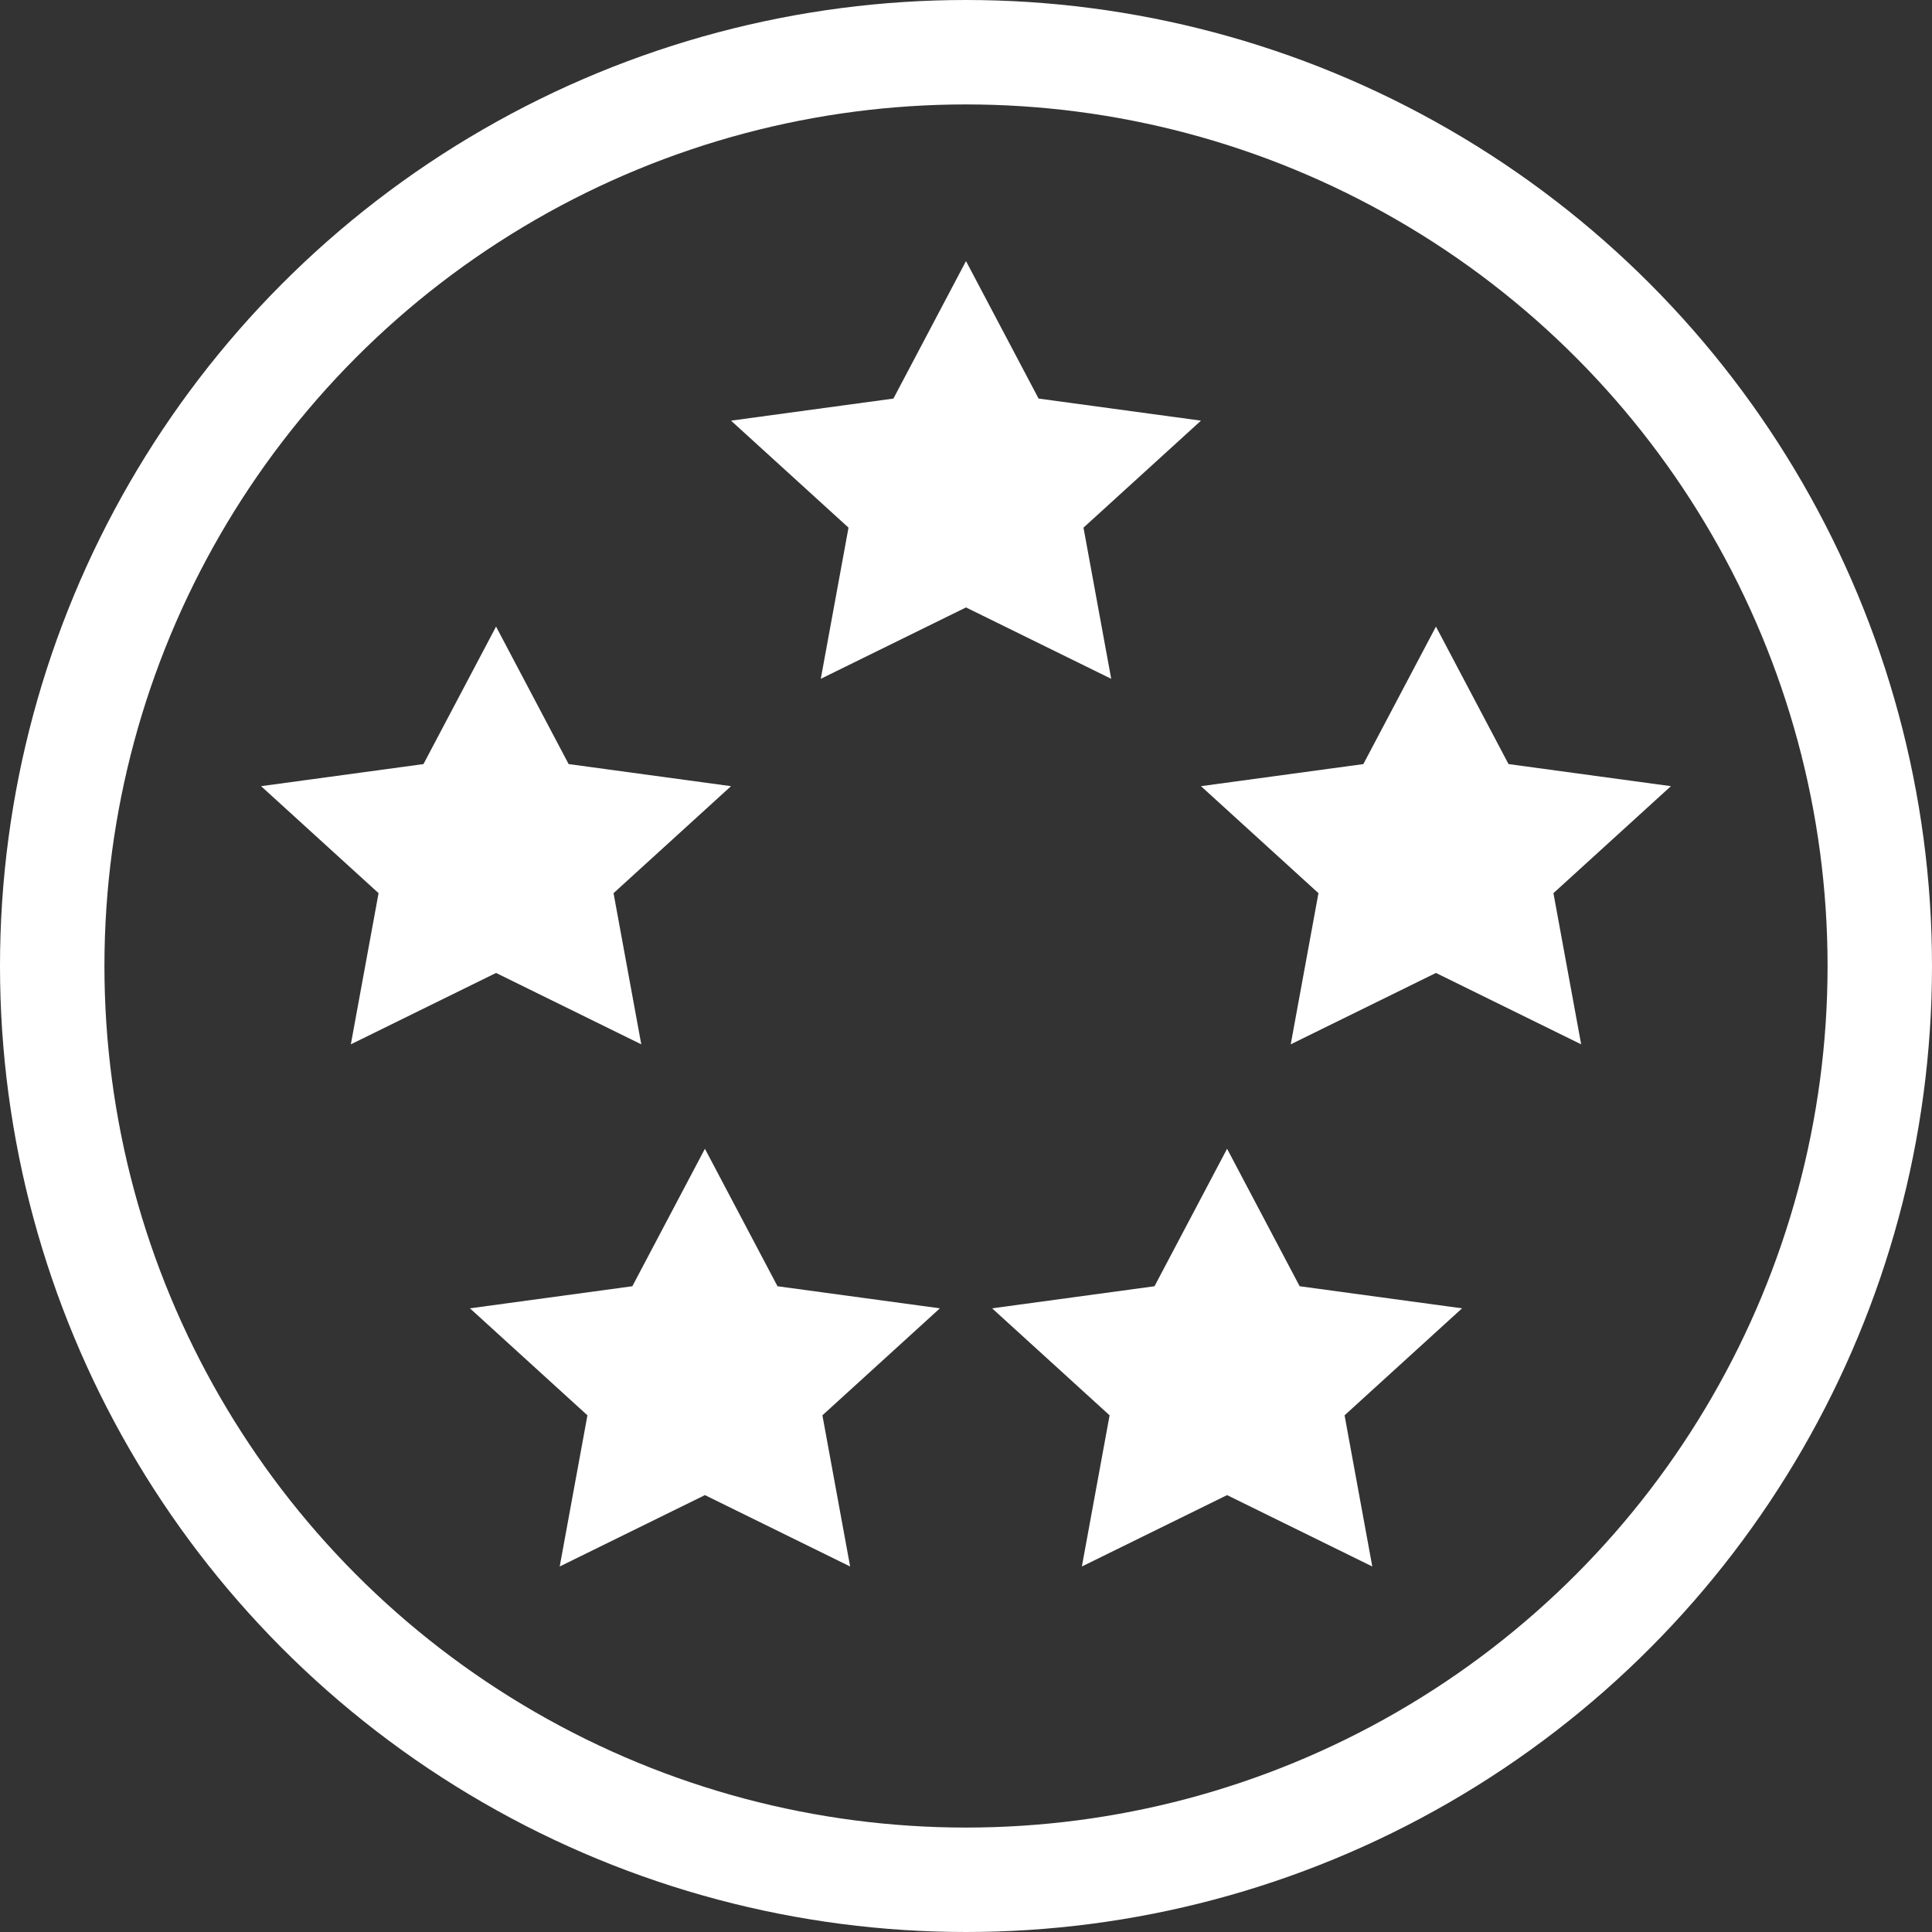
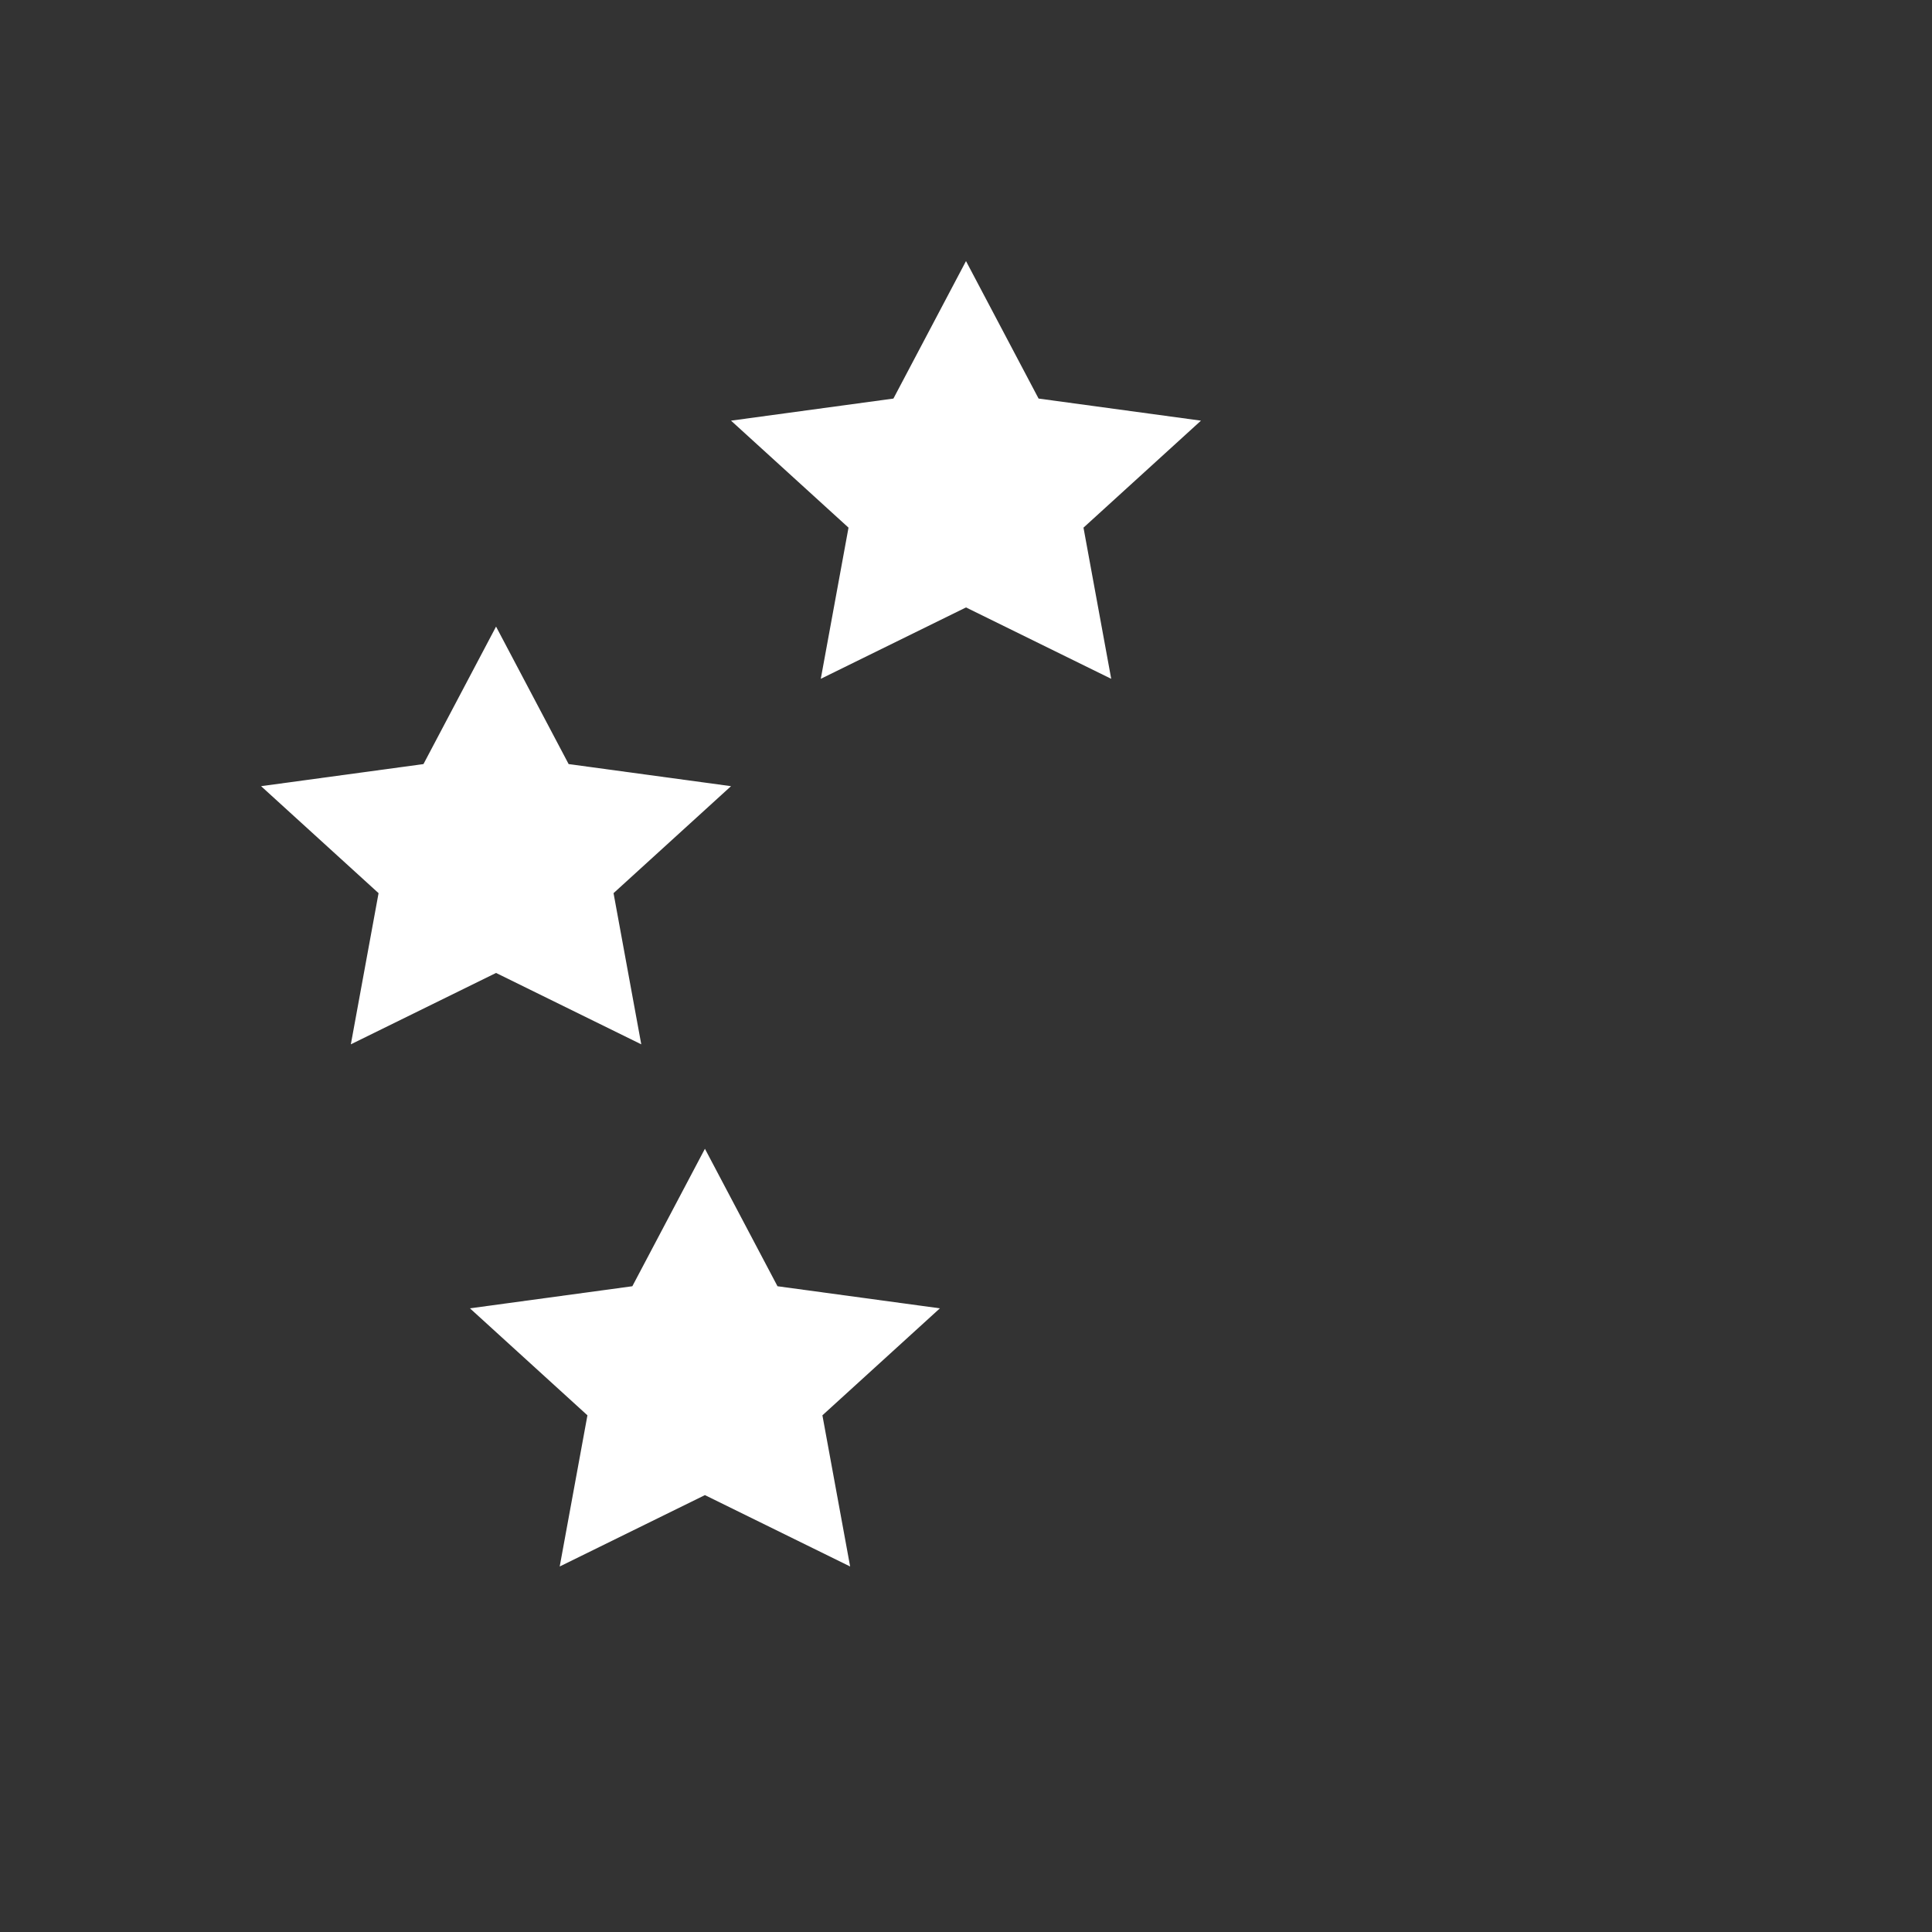
<svg xmlns="http://www.w3.org/2000/svg" fill="none" viewBox="0 0 37 37" height="37" width="37">
  <rect x="0" y="0" width="37" height="37" fill="#333333" stroke="none" />
-   <circle stroke-width="2" stroke="white" r="17.5" cy="18.5" cx="18.5" />
  <path fill="white" d="M18.5 5L19.89 7.633L23 8.056L20.75 10.105L21.281 13L18.5 11.633L15.719 13L16.25 10.105L14 8.056L17.11 7.633L18.5 5Z" />
  <path fill="white" d="M9.5 12L10.89 14.633L14 15.056L11.75 17.105L12.281 20L9.5 18.633L6.719 20L7.25 17.105L5 15.056L8.11 14.633L9.5 12Z" />
-   <path fill="white" d="M27.5 12L28.89 14.633L32 15.056L29.75 17.105L30.281 20L27.5 18.633L24.719 20L25.25 17.105L23 15.056L26.11 14.633L27.5 12Z" />
-   <path fill="white" d="M23.5 22L24.89 24.633L28 25.056L25.75 27.105L26.281 30L23.5 28.633L20.719 30L21.25 27.105L19 25.056L22.11 24.633L23.5 22Z" />
  <path fill="white" d="M13.5 22L14.89 24.633L18 25.056L15.75 27.105L16.281 30L13.5 28.633L10.719 30L11.25 27.105L9 25.056L12.11 24.633L13.5 22Z" />
</svg>